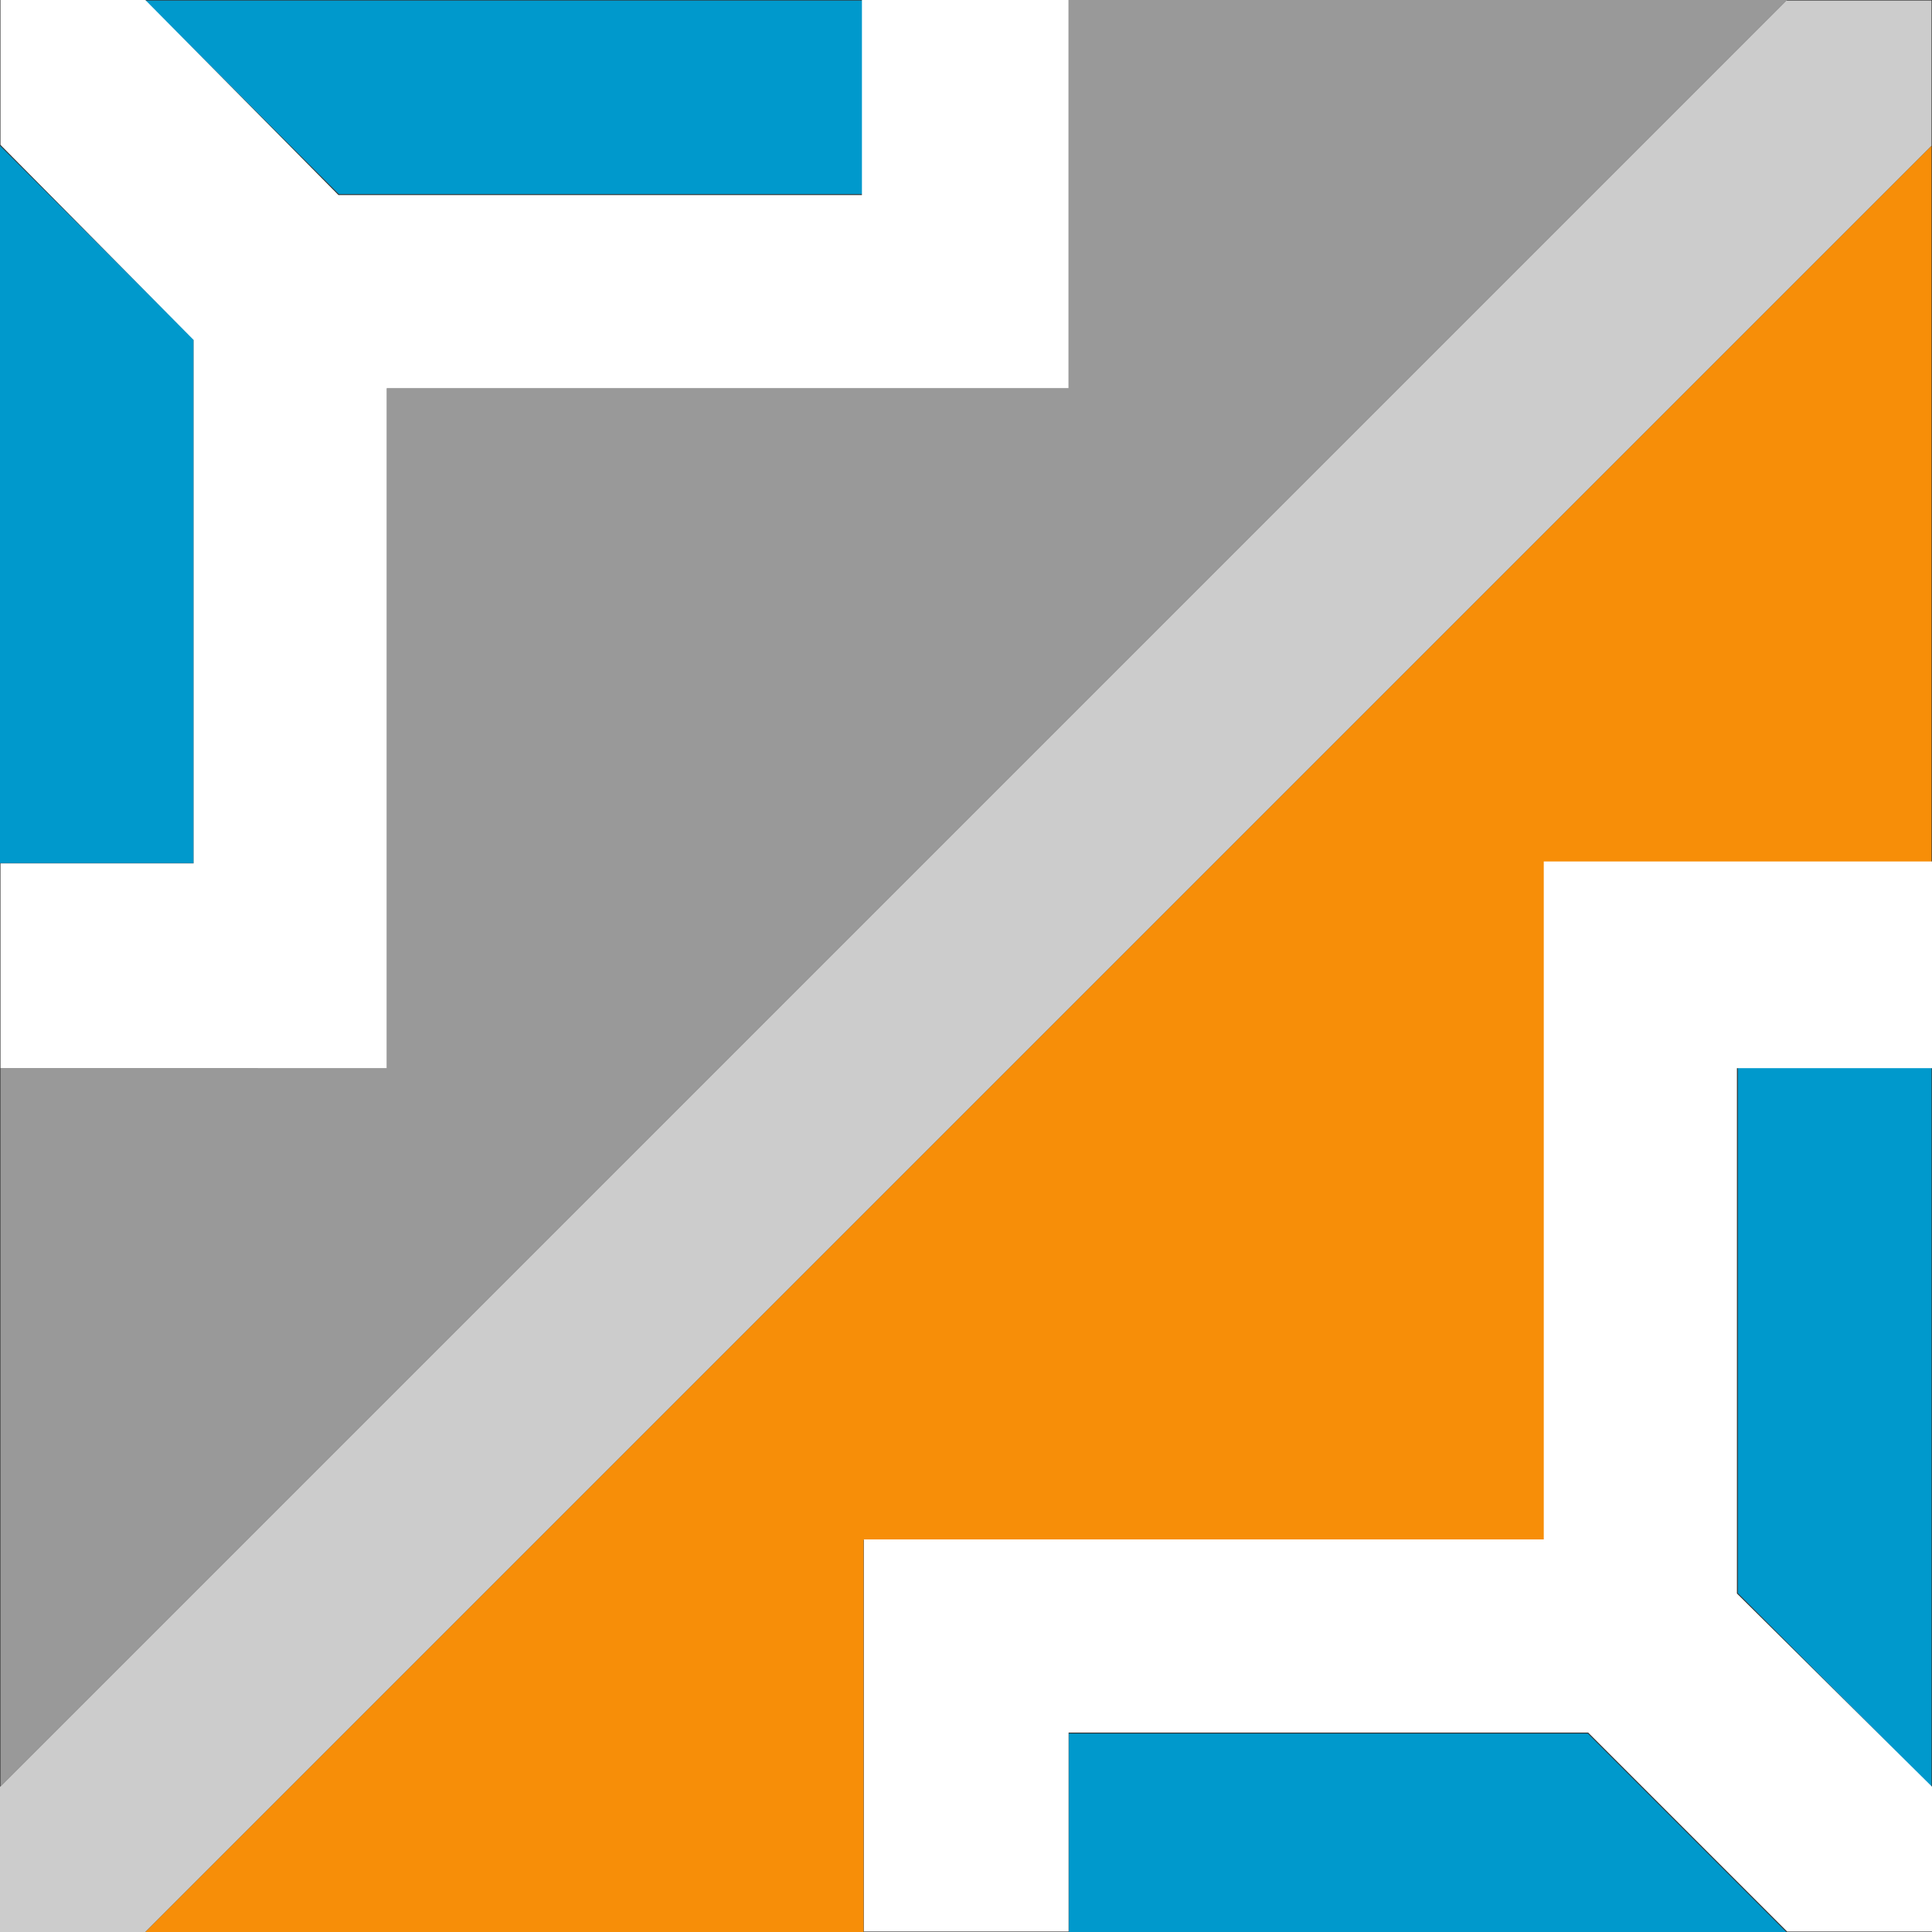
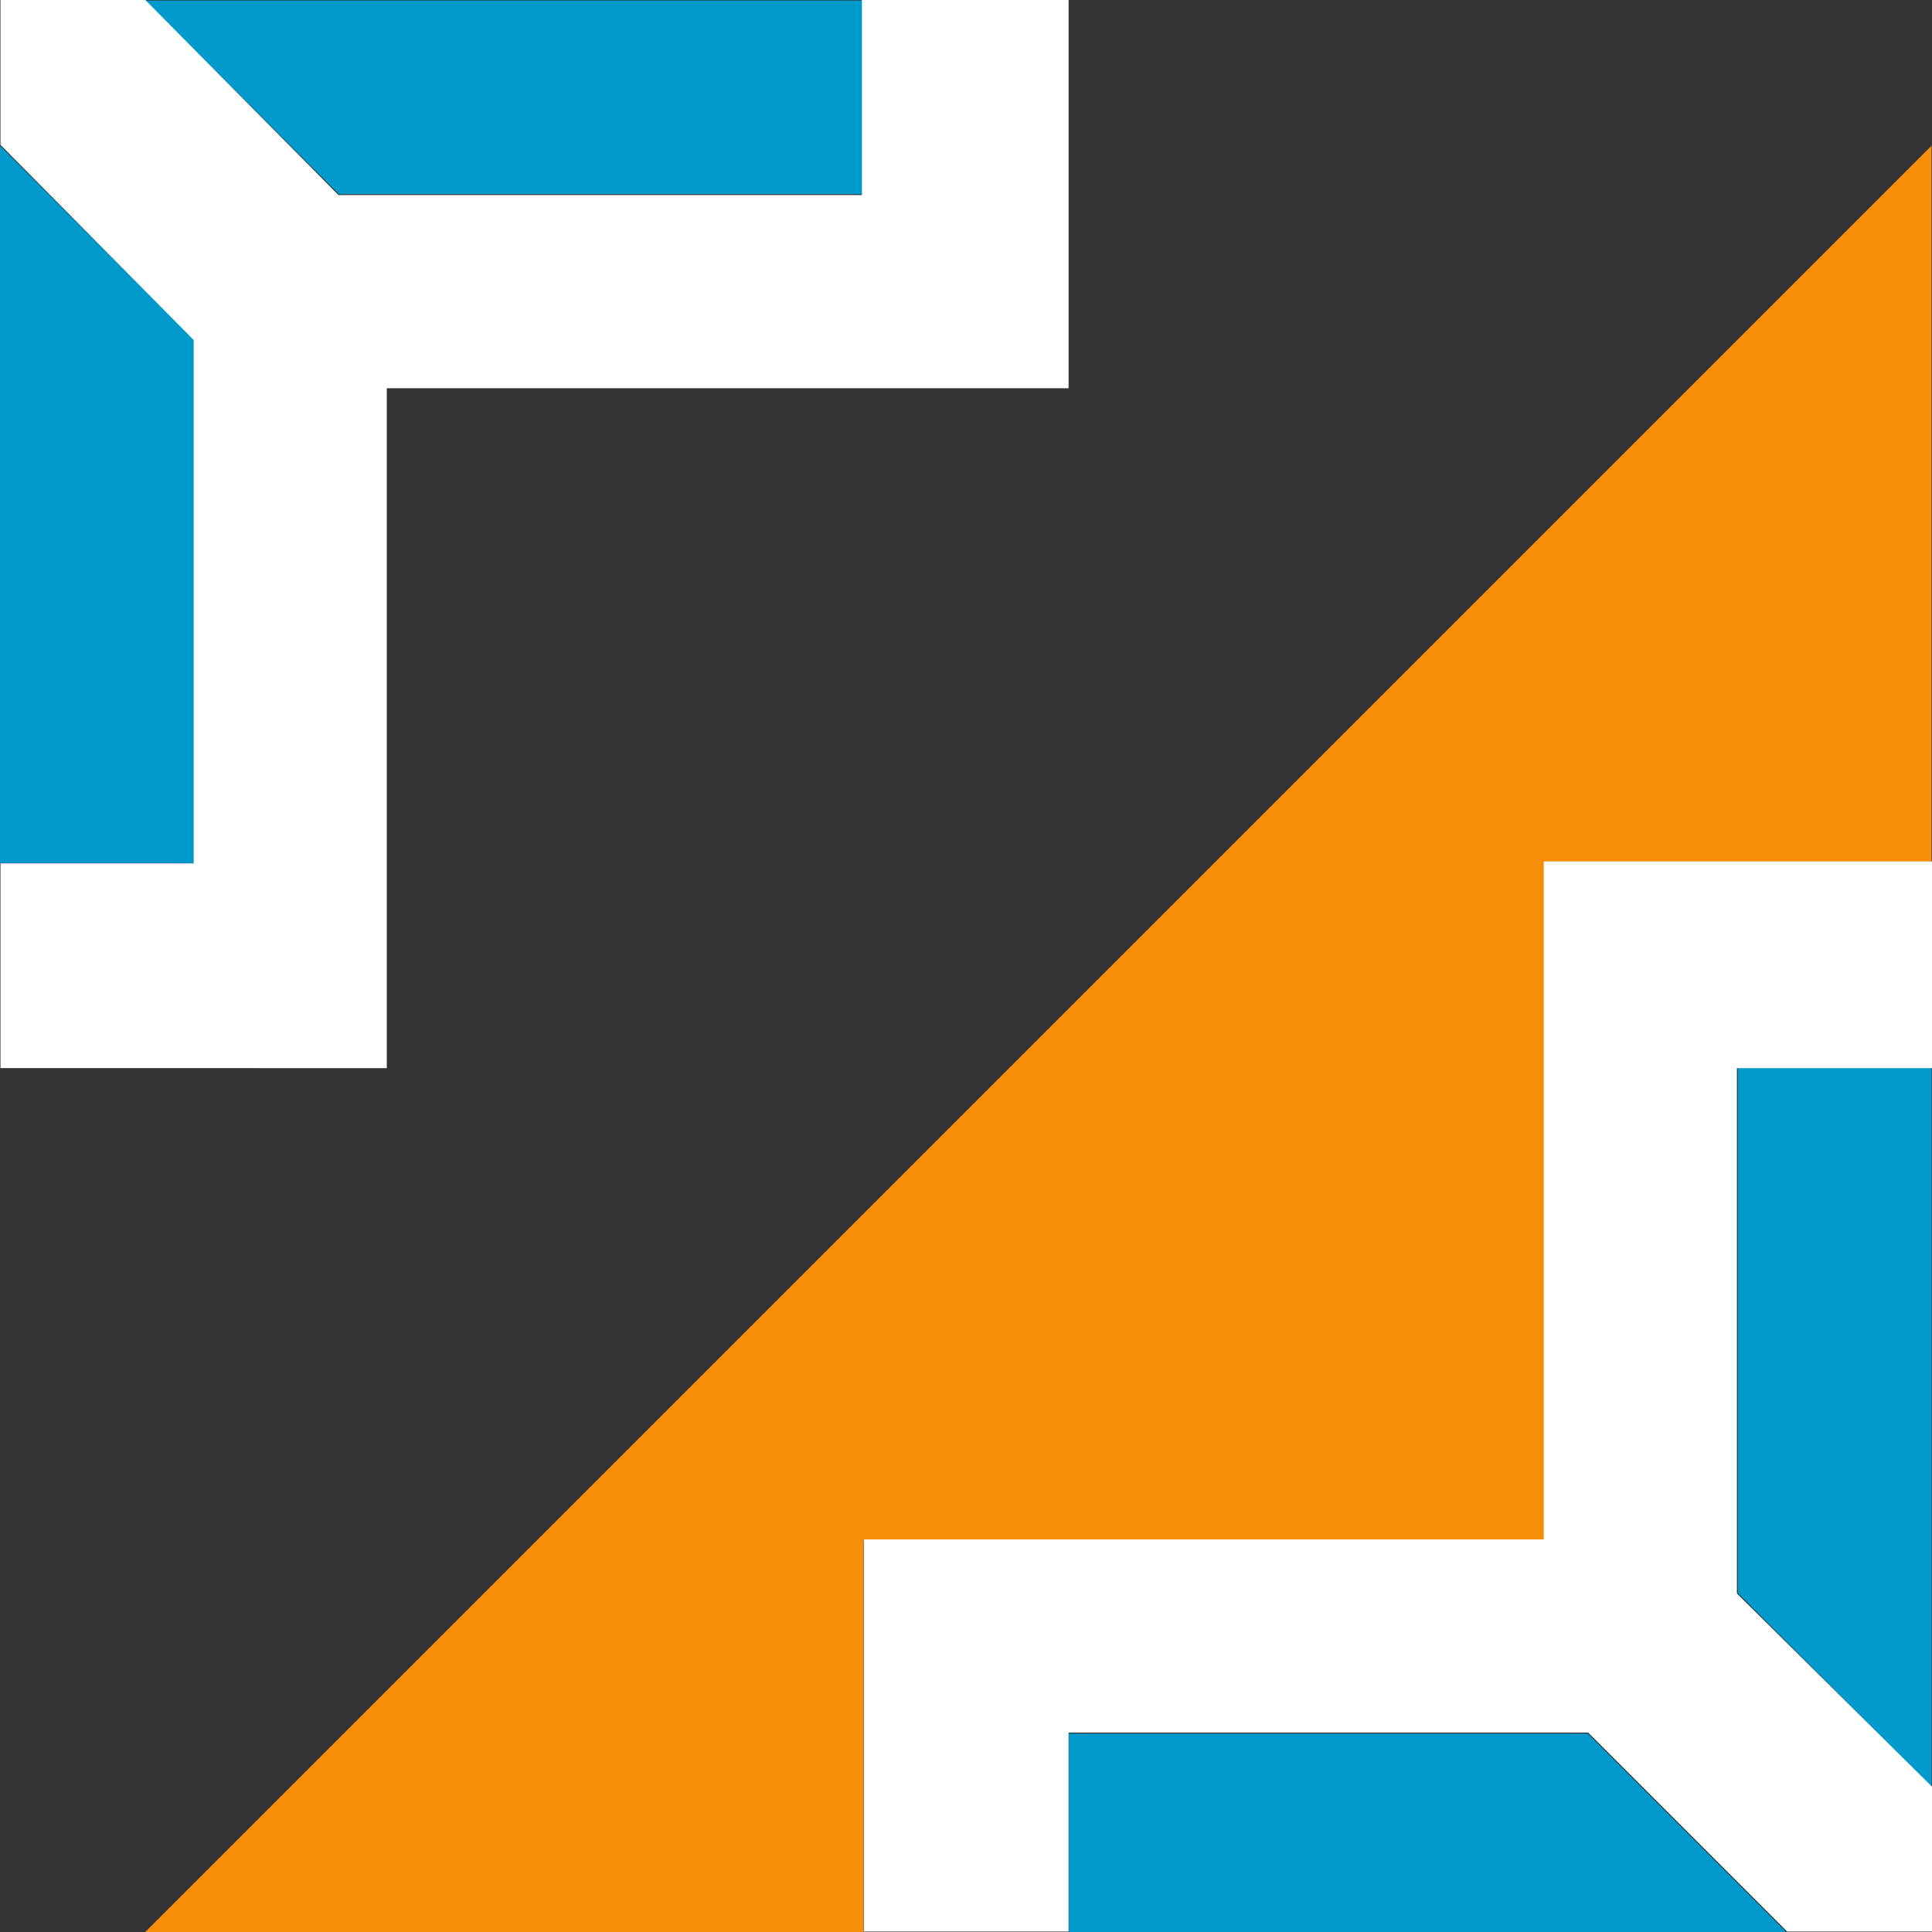
<svg xmlns="http://www.w3.org/2000/svg" version="1.1" id="Capa_5" x="0px" y="0px" width="404px" height="404px" viewBox="0 0 404 404" enable-background="new 0 0 404 404" xml:space="preserve">
  <rect x="0" y="0" width="404" height="404" fill="#333333" stroke="none" />
  <g id="areacolor">
    <polygon fill-rule="evenodd" clip-rule="evenodd" fill="#F78E08" points="403.896,180.289 322.916,180.289 322.916,322.005    180.588,322.005 180.588,404 30.367,404 403.896,30.47  " />
-     <polygon fill-rule="evenodd" clip-rule="evenodd" fill="#CCCCCC" points="403.896,30.47 30.367,404 0,404 0,373.633 373.529,0.103    403.896,0.103  " />
    <path fill-rule="evenodd" clip-rule="evenodd" fill="#0099CC" d="M363.408,223.207h40.488v150.426l-40.488-40.488V223.207z    M332.027,362.498L373.529,404H223.51v-41.502H332.027z M70.856,40.592L30.367,0.103h150.02v40.489H70.856z M40.488,70.963V180.49   H0V30.47L40.488,70.963z" />
-     <polygon fill-rule="evenodd" clip-rule="evenodd" fill="#999999" points="223.455,0 373.707,0 0.098,373.609 0.098,223.357    80.878,223.357 80.878,81.183 223.455,81.183  " />
    <path fill-rule="evenodd" clip-rule="evenodd" fill="#FFFFFF" d="M332.105,362.301h-108.65v41.602h-42.812V321.91h142.174V180.139   H404v43.219h-40.793v109.861L404,373.609v30.293h-30.293L332.105,362.301z M0.098,223.357v-42.813h40.39V71.085L0.098,30.293V0   h30.293l40.39,40.792h109.456V0h43.218v81.183H80.878v142.175H0.098z" />
  </g>
</svg>